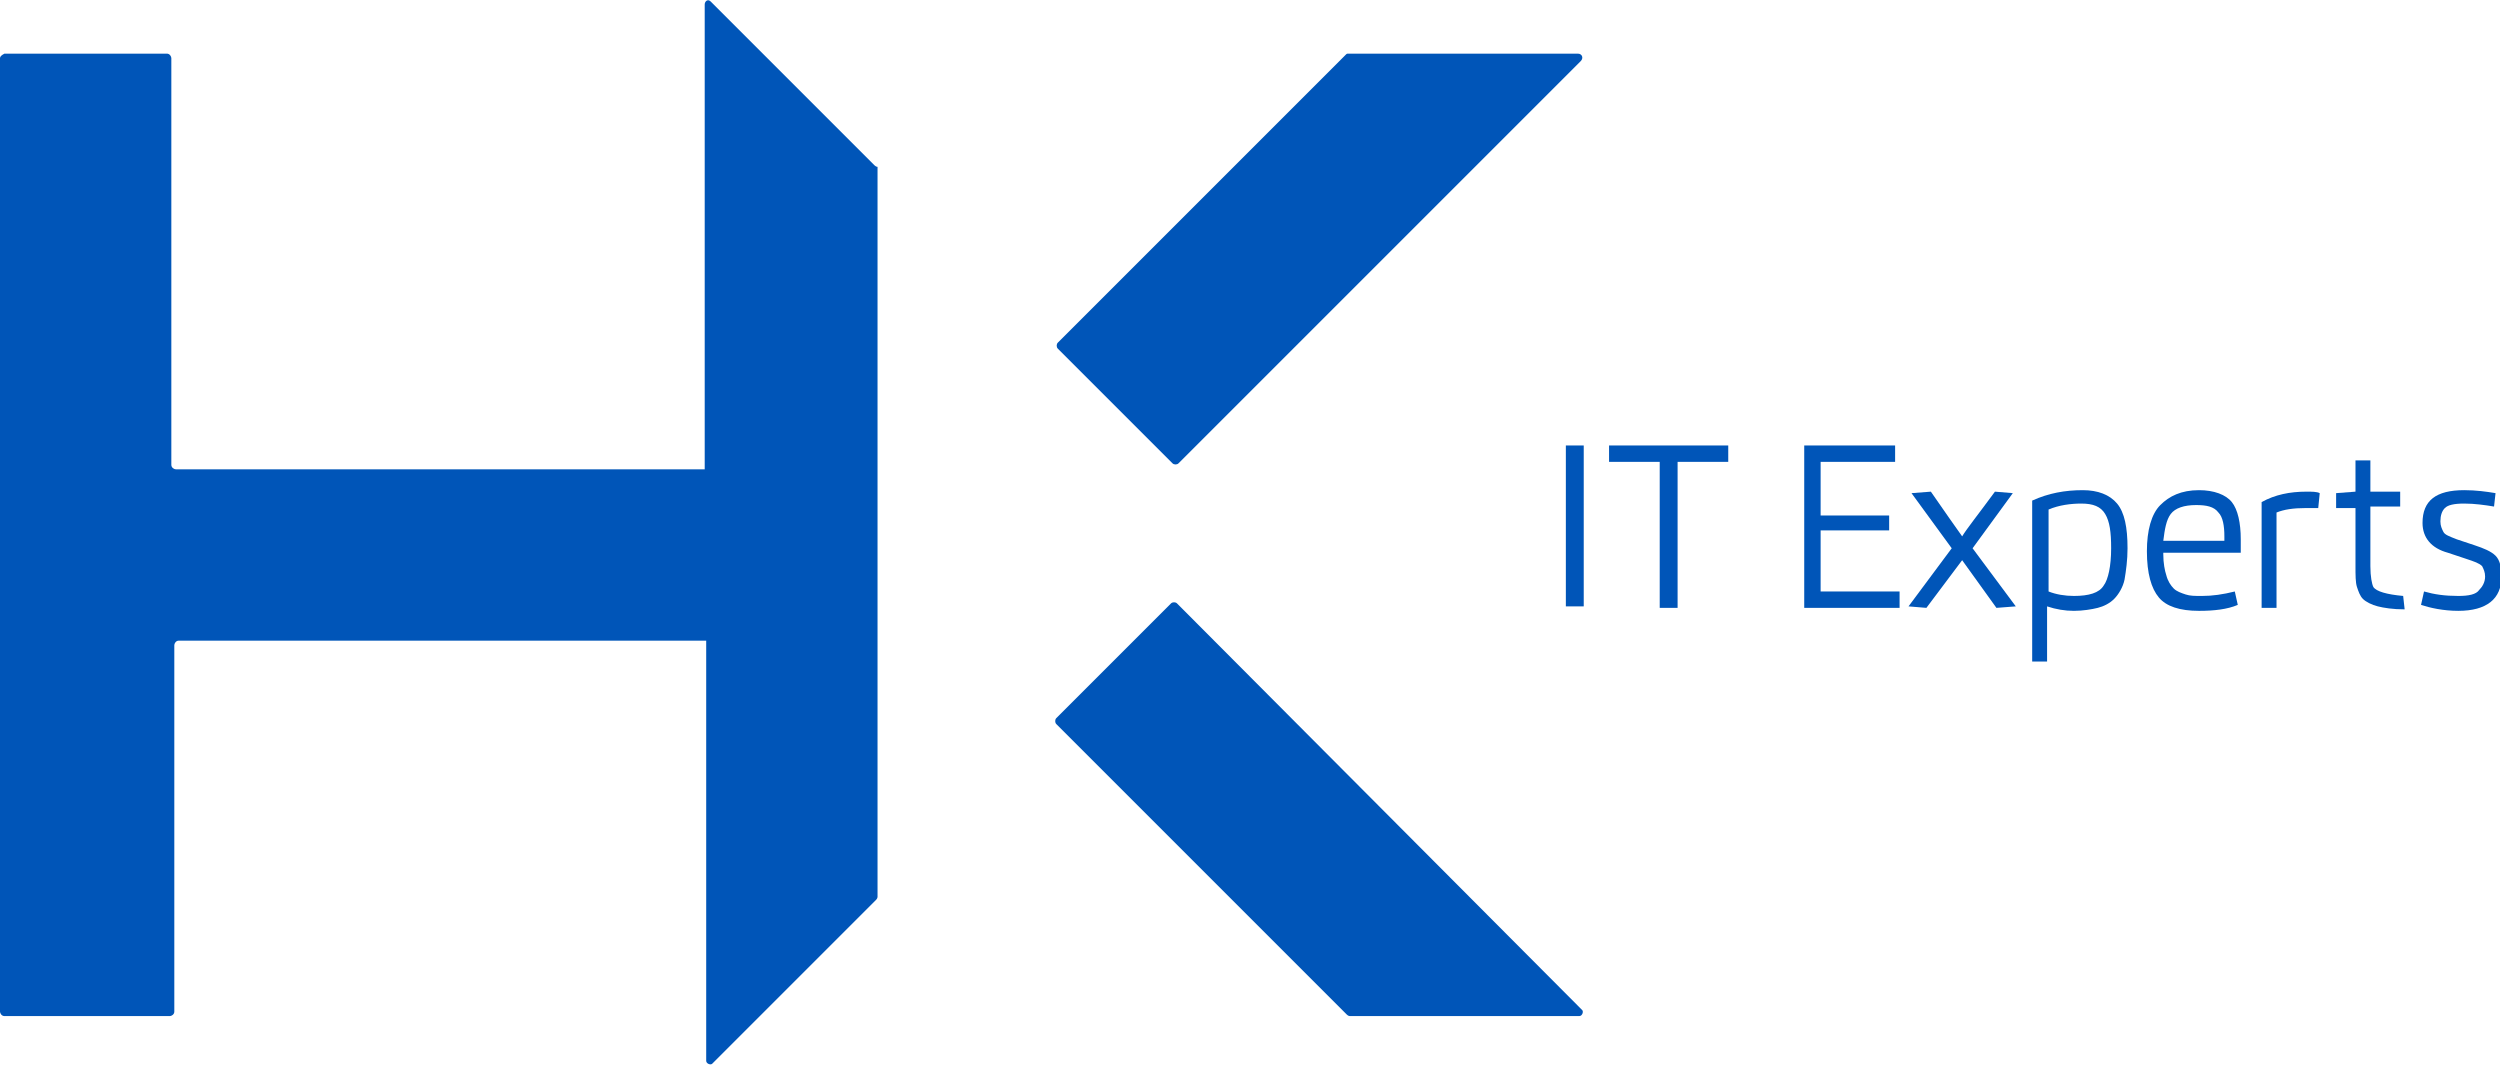
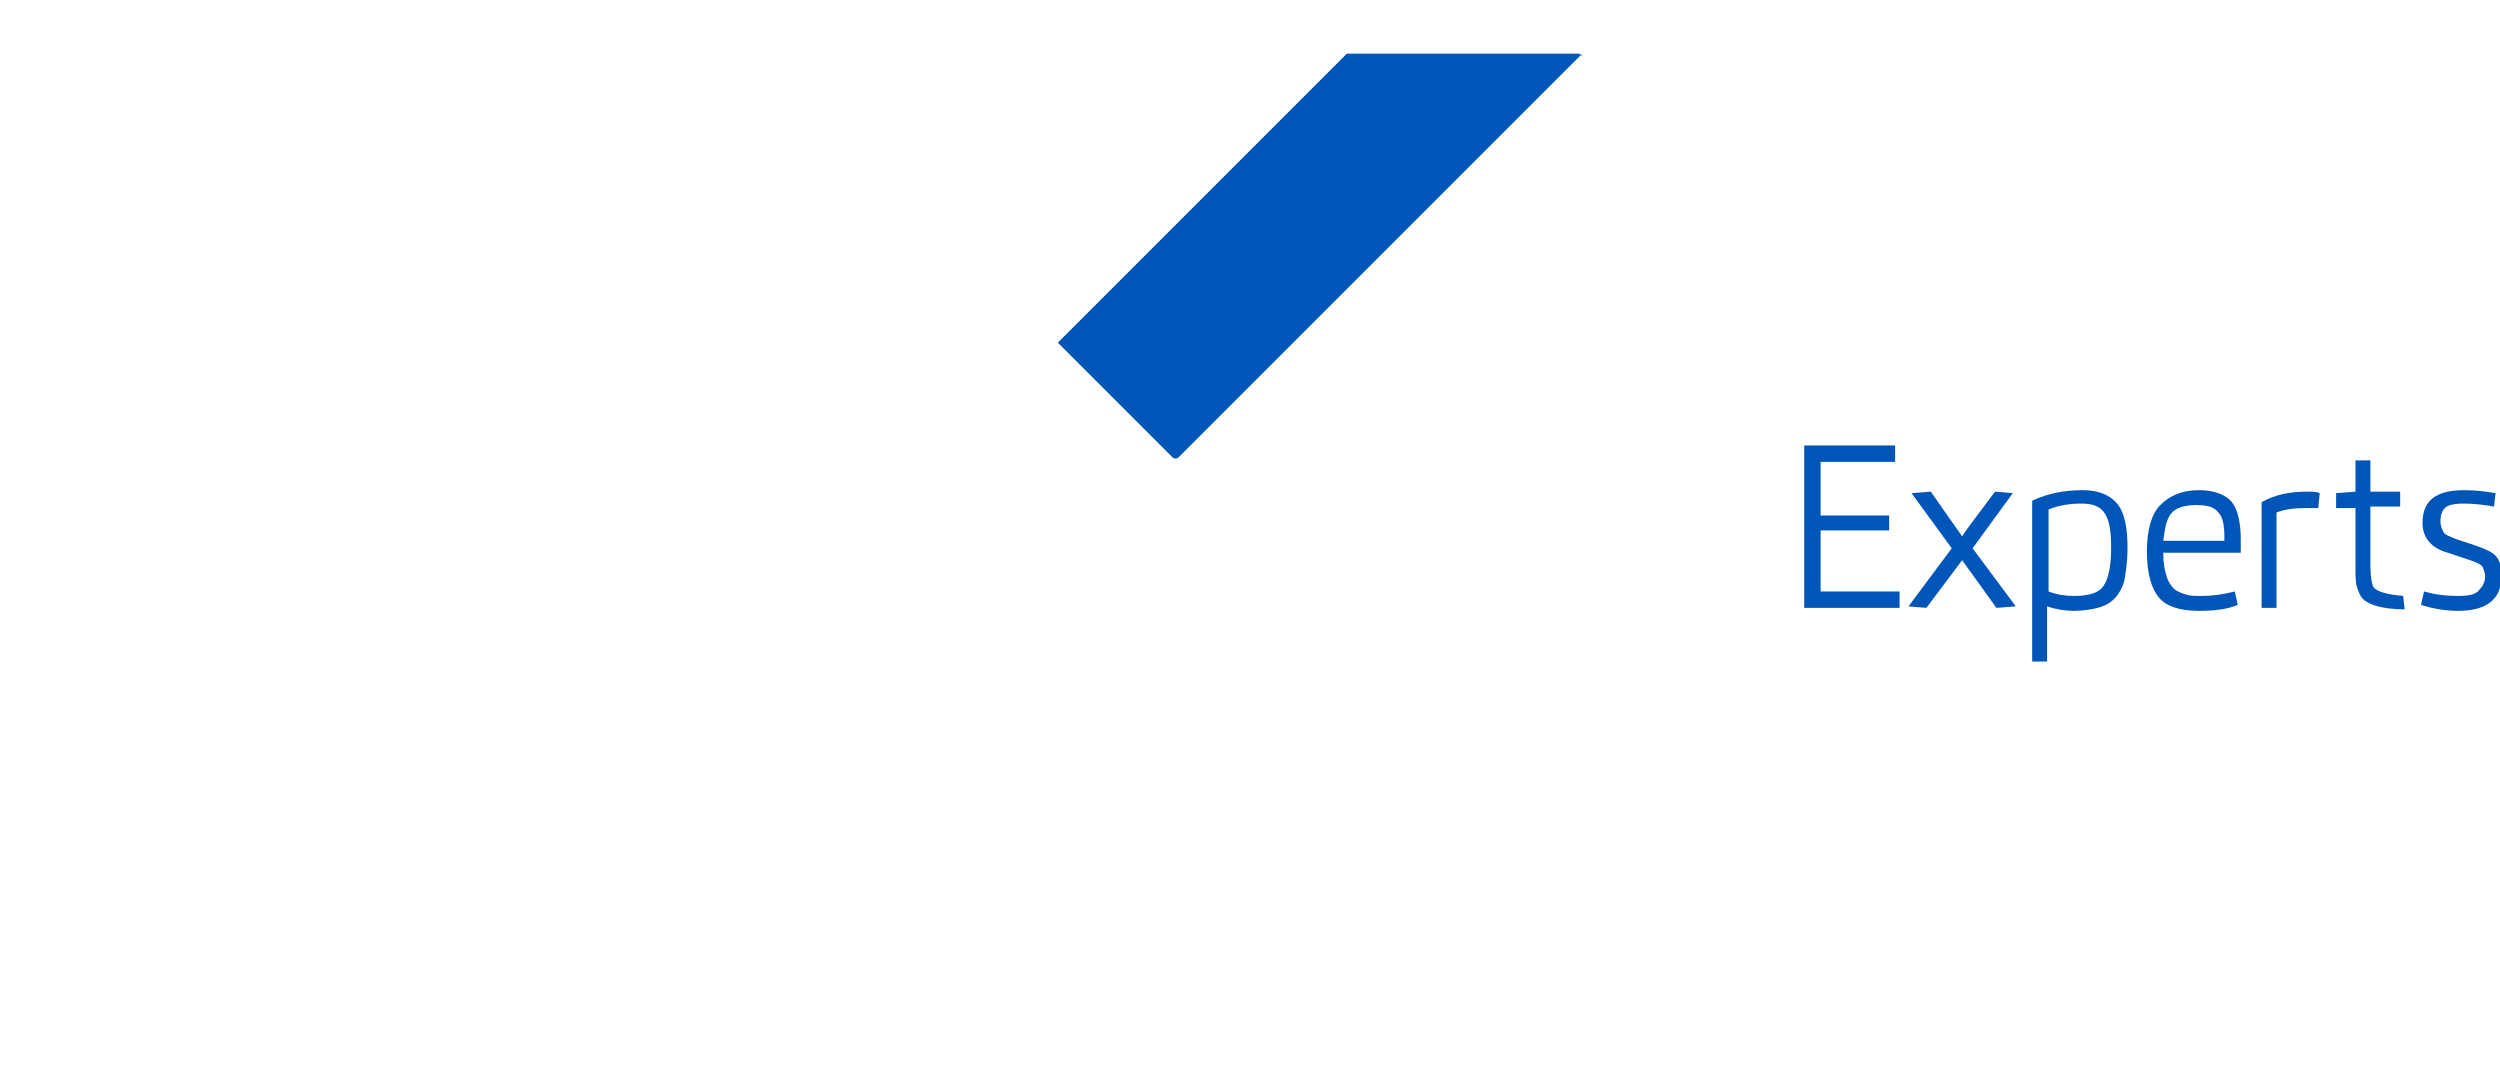
<svg xmlns="http://www.w3.org/2000/svg" id="Capa_1" x="0px" y="0px" viewBox="0 0 167.8 71.5" style="enable-background:new 0 0 167.8 71.5;" xml:space="preserve">
  <style type="text/css">
	.st0{fill:#0055B8;}
</style>
  <g>
-     <path class="st0" d="M78.6,40.5l-7.7,7.7c-0.1,0.1-0.1,0.3,0,0.4l19.5,19.5c0,0,0.1,0.1,0.2,0.1H106c0.2,0,0.3-0.3,0.2-0.4L79,40.5   C78.9,40.4,78.7,40.4,78.6,40.5" />
-     <path class="st0" d="M105.9,3.6l-15.4,0c-0.1,0-0.1,0-0.2,0.1L71,23c-0.1,0.1-0.1,0.3,0,0.4l7.7,7.7c0.1,0.1,0.3,0.1,0.4,0l27-27   C106.3,3.9,106.2,3.6,105.9,3.6" />
-     <path class="st0" d="M58.7,11.1l-11-11c-0.2-0.2-0.4,0-0.4,0.2v27.1v4.1H11.8c-0.1,0-0.3-0.1-0.3-0.3V3.9c0-0.1-0.1-0.3-0.3-0.3   H0.3C0.1,3.7,0,3.8,0,3.9v64c0,0.1,0.1,0.3,0.3,0.3h11.1c0.1,0,0.3-0.1,0.3-0.3V43.3c0-0.1,0.1-0.3,0.3-0.3h35.4v2.7v25.5   c0,0.2,0.3,0.3,0.4,0.2l11-11c0,0,0.1-0.1,0.1-0.2v-49C58.8,11.2,58.7,11.1,58.7,11.1" />
-     <rect x="105.1" y="29.9" class="st0" width="1.2" height="10.8" />
-     <polygon class="st0" points="112.6,40.8 111.4,40.8 111.4,31 108,31 108,29.9 116,29.9 116,31 112.6,31  " />
+     <path class="st0" d="M105.9,3.6l-15.4,0c-0.1,0-0.1,0-0.2,0.1L71,23l7.7,7.7c0.1,0.1,0.3,0.1,0.4,0l27-27   C106.3,3.9,106.2,3.6,105.9,3.6" />
    <polygon class="st0" points="127.5,40.8 121.1,40.8 121.1,29.9 127.2,29.9 127.2,31 122.2,31 122.2,34.6 126.8,34.6 126.8,35.6    122.2,35.6 122.2,39.7 127.5,39.7  " />
    <path class="st0" d="M131.7,37.6l-2.4,3.2l-1.2-0.1l2.9-3.9l-2.7-3.7l1.3-0.1c0.9,1.3,1.6,2.3,2.1,3c0.3-0.5,1.1-1.5,2.2-3l1.2,0.1   l-2.7,3.7l2.9,3.9l-1.3,0.1L131.7,37.6z" />
    <path class="st0" d="M137.5,44.4h-1.1V33.6c1.1-0.5,2.2-0.7,3.4-0.7c1,0,1.8,0.3,2.3,0.9c0.5,0.6,0.7,1.6,0.7,3   c0,0.8-0.1,1.5-0.2,2.1c-0.1,0.5-0.4,1-0.7,1.3c-0.3,0.3-0.7,0.5-1.1,0.6c-0.4,0.1-1,0.2-1.6,0.2c-0.6,0-1.2-0.1-1.8-0.3V44.4z    M137.5,39.7c0.5,0.2,1.1,0.3,1.7,0.3c1,0,1.7-0.2,2-0.7c0.3-0.4,0.5-1.3,0.5-2.5c0-1.1-0.1-1.8-0.4-2.3c-0.3-0.5-0.8-0.7-1.6-0.7   c-0.7,0-1.5,0.1-2.2,0.4V39.7z" />
    <path class="st0" d="M145.2,37.2c0,0.6,0.1,1.1,0.2,1.4c0.1,0.4,0.3,0.7,0.5,0.9c0.2,0.2,0.5,0.3,0.8,0.4c0.3,0.1,0.6,0.1,1.1,0.1   c0.7,0,1.4-0.1,2.2-0.3l0.2,0.9c-0.7,0.3-1.6,0.4-2.6,0.4c-1.3,0-2.2-0.3-2.7-0.9c-0.5-0.6-0.8-1.6-0.8-3.1c0-1.4,0.3-2.5,0.9-3.1   c0.6-0.6,1.4-1,2.6-1c1,0,1.8,0.3,2.2,0.8c0.4,0.5,0.6,1.4,0.6,2.5c0,0.4,0,0.7,0,0.9H145.2z M145.2,36.3h4.1V36   c0-0.7-0.1-1.3-0.4-1.6c-0.3-0.4-0.8-0.5-1.5-0.5c-0.8,0-1.4,0.2-1.7,0.6C145.4,34.9,145.3,35.5,145.2,36.3" />
    <path class="st0" d="M152.9,40.8h-1.1v-7.1c0.9-0.5,1.9-0.7,3-0.7c0.4,0,0.7,0,0.9,0.1l-0.1,1c-0.3,0-0.6,0-0.8,0   c-0.9,0-1.5,0.1-2,0.3V40.8z" />
    <path class="st0" d="M161.4,40.9c-0.8,0-1.4-0.1-1.8-0.2c-0.4-0.1-0.8-0.3-1-0.5c-0.2-0.2-0.3-0.5-0.4-0.8   c-0.1-0.3-0.1-0.8-0.1-1.4v-3.9h-1.3v-1l1.3-0.1c0-1.3,0-2,0-2.1h1v2.1h2v1h-2V38c0,0.7,0.1,1.2,0.2,1.4c0.2,0.3,0.9,0.5,2,0.6   L161.4,40.9z" />
    <path class="st0" d="M162.5,40.6l0.2-0.9c0.7,0.2,1.4,0.3,2.3,0.3c0.7,0,1.2-0.1,1.4-0.4c0.2-0.2,0.4-0.5,0.4-0.9   c0-0.3-0.1-0.5-0.2-0.7c-0.2-0.2-0.5-0.3-1.1-0.5l-1.2-0.4c-1.1-0.3-1.7-1-1.7-2c0-1.5,0.9-2.2,2.8-2.2c0.8,0,1.5,0.1,2.1,0.2   l-0.1,0.9c-0.6-0.1-1.3-0.2-2-0.2c-0.7,0-1.1,0.1-1.3,0.3c-0.2,0.2-0.3,0.5-0.3,0.9c0,0.3,0.1,0.5,0.2,0.7c0.1,0.2,0.4,0.3,0.9,0.5   l1.2,0.4c0.6,0.2,1.1,0.4,1.4,0.7c0.3,0.3,0.4,0.8,0.4,1.4c0,1.5-1,2.3-2.9,2.3C164,41,163.1,40.8,162.5,40.6" />
  </g>
</svg>